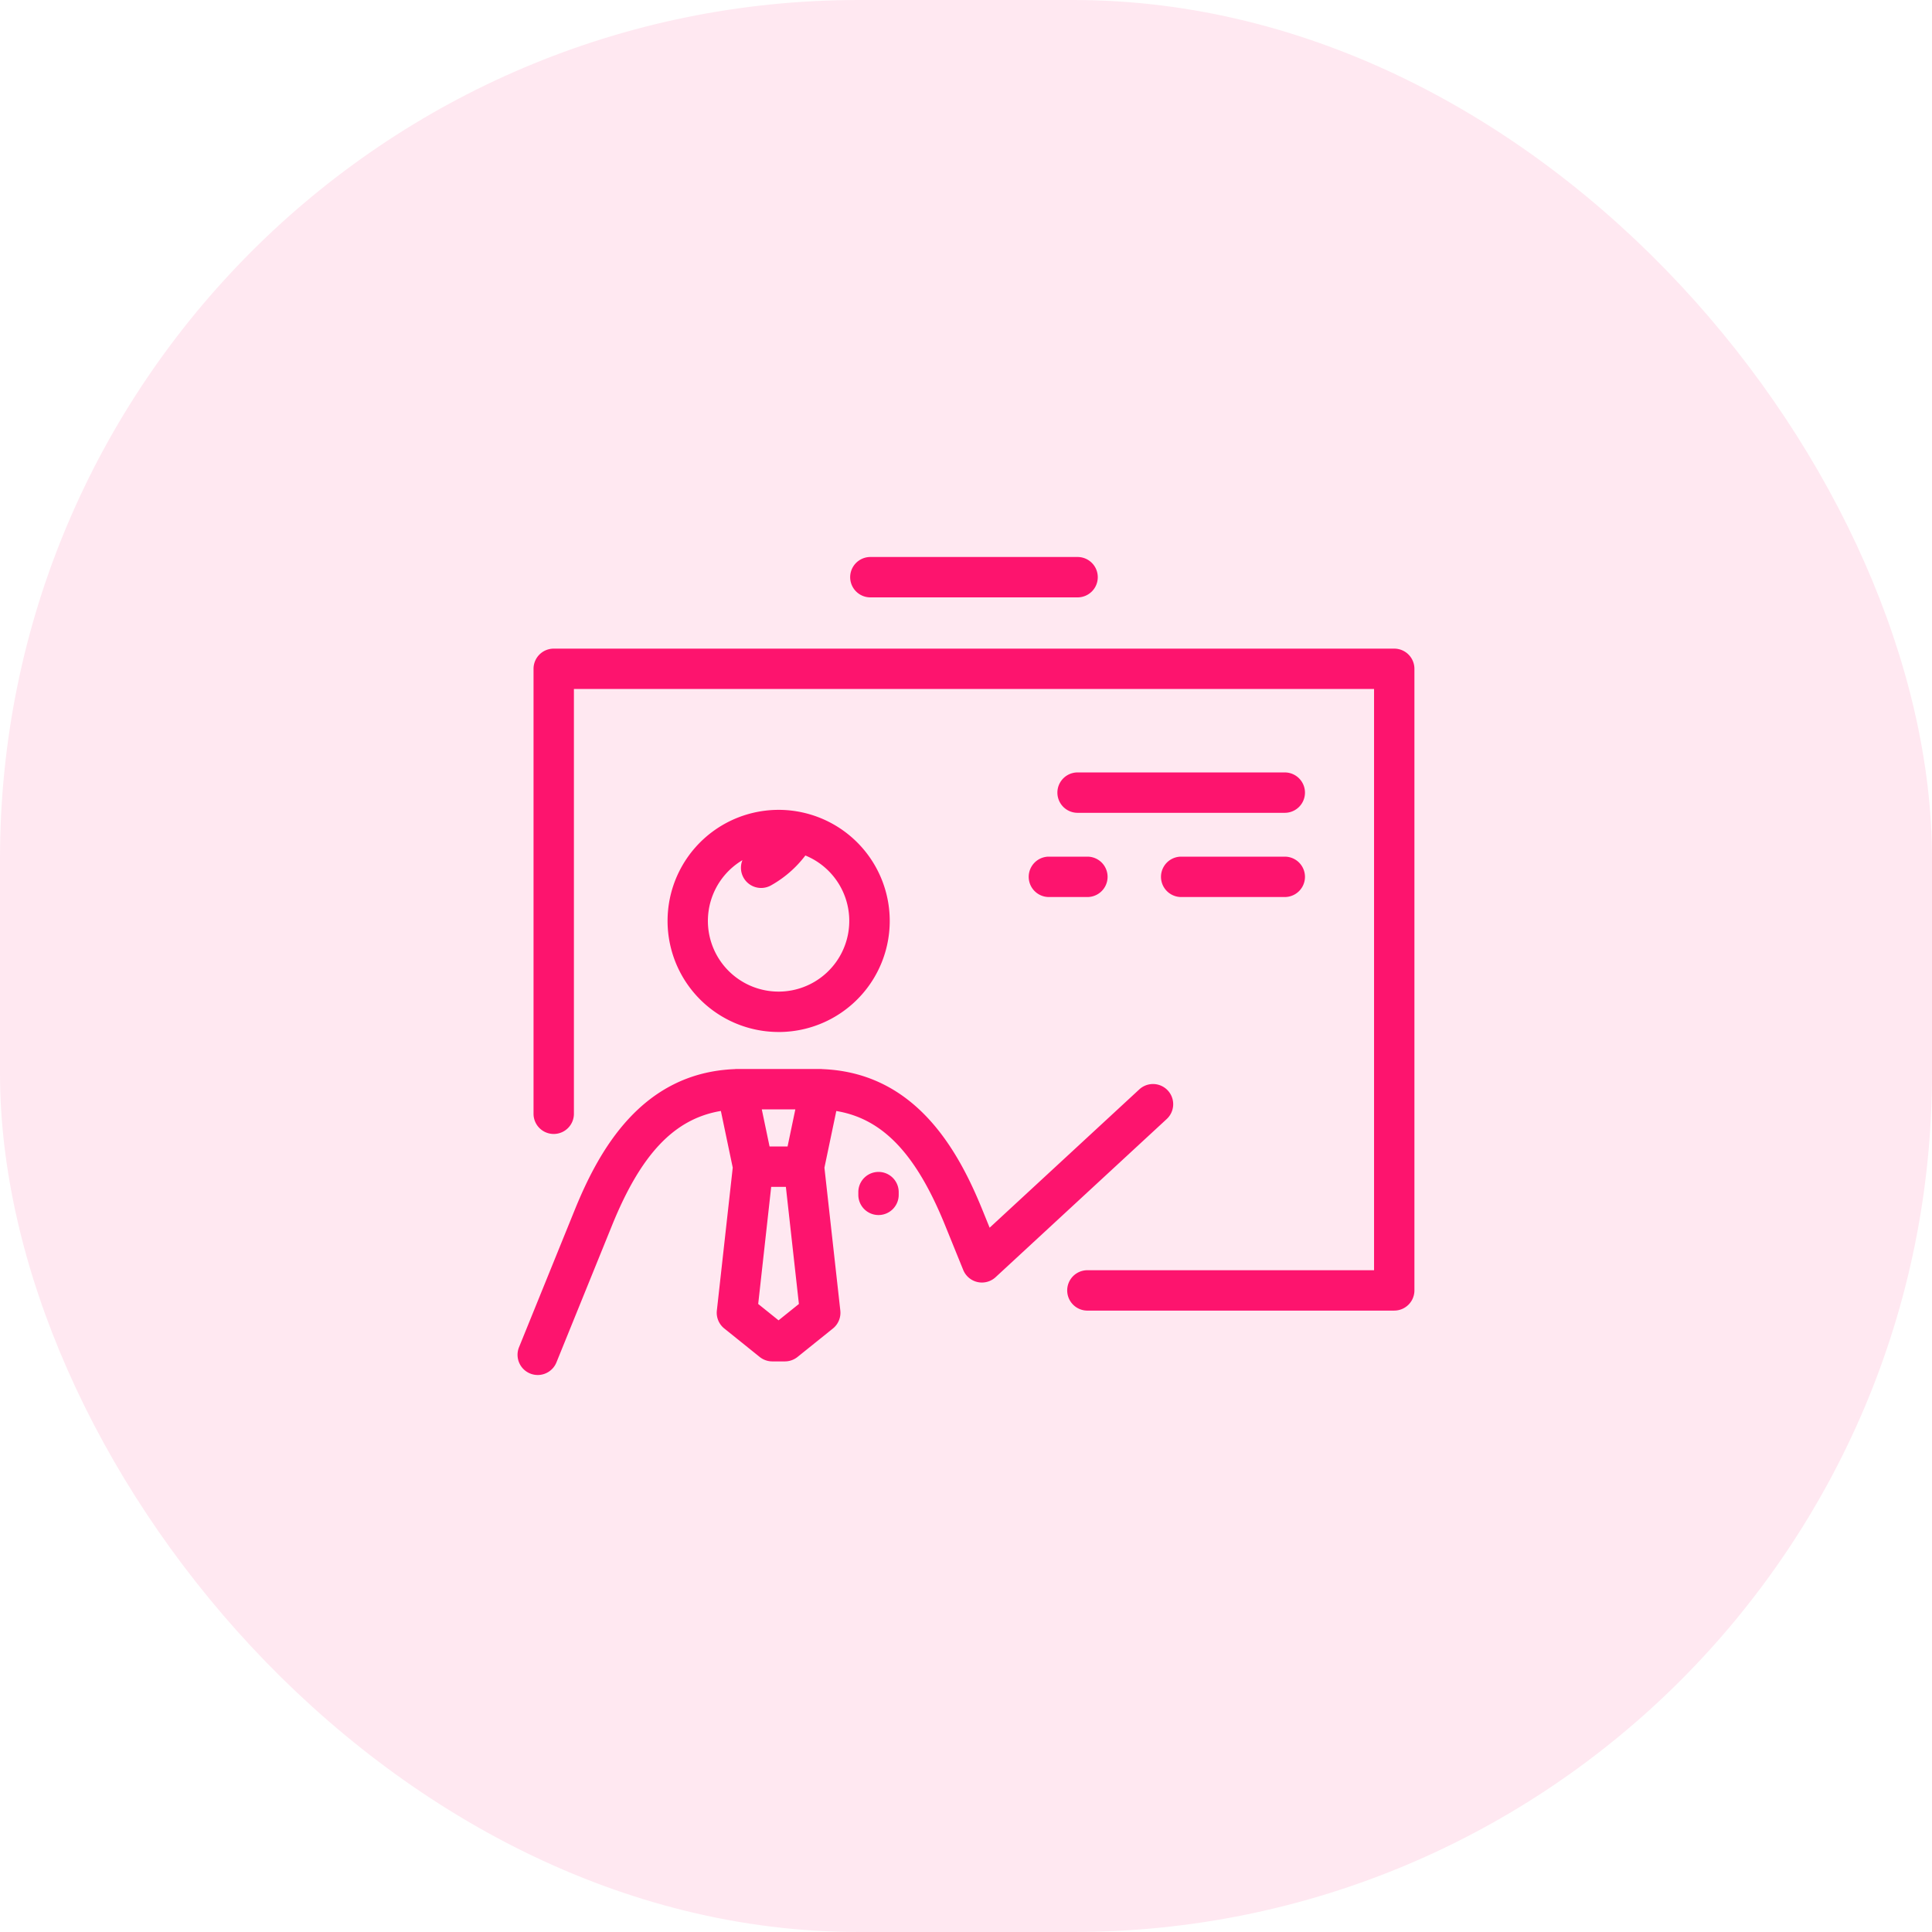
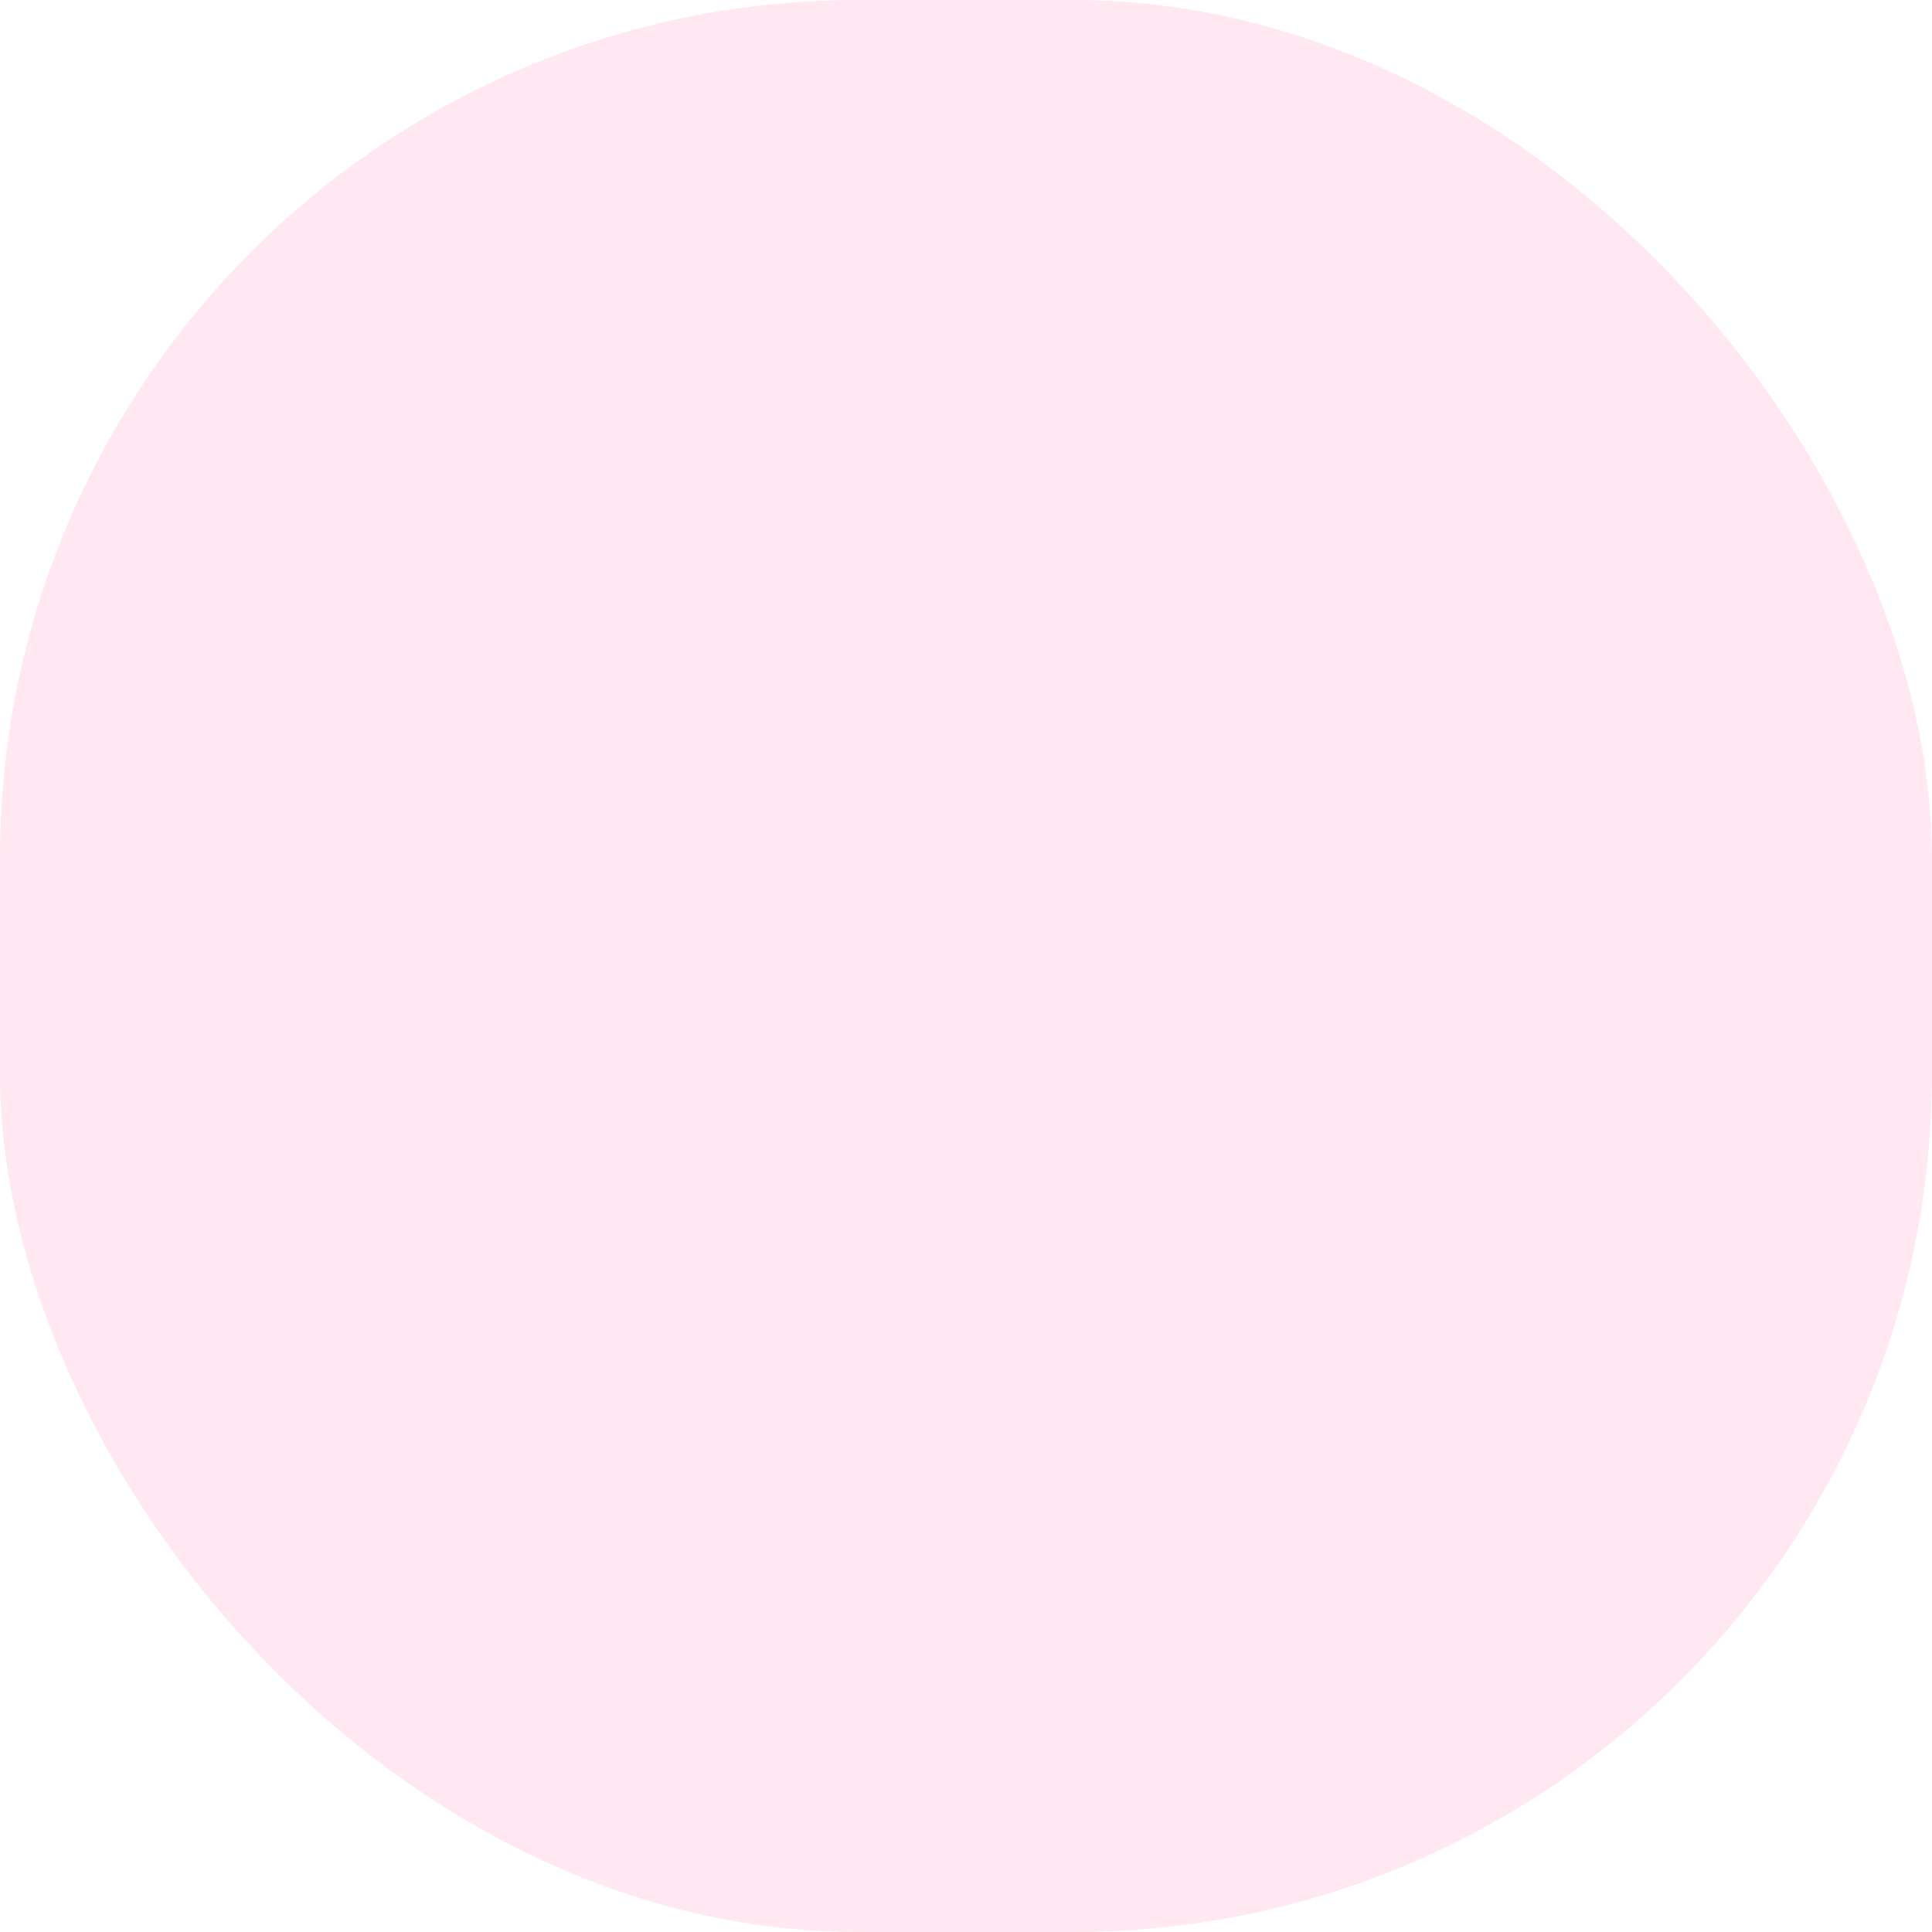
<svg xmlns="http://www.w3.org/2000/svg" width="90" height="90" viewBox="0 0 90 90">
  <g id="Group_27517" data-name="Group 27517" transform="translate(-62 -53.563)">
    <rect id="Fill" width="90" height="90" rx="40" transform="translate(62 53.563)" fill="#fd146e" opacity="0.1" />
-     <path id="university-lecture-svgrepo-com" d="M.94,53.737a.941.941,0,0,1-.871-1.294l2.594-6.393c1.117-2.751,3.1-6.386,7.445-6.562a.926.926,0,0,1,.112-.007H14.1a.926.926,0,0,1,.112.007c4.349.176,6.328,3.811,7.445,6.562l.335.825,6.972-6.443a.94.94,0,0,1,1.277,1.381l-7.97,7.366a.94.94,0,0,1-1.51-.337l-.846-2.084c-1.344-3.31-2.894-4.959-5.066-5.319l-.553,2.64.74,6.656a.941.941,0,0,1-.346.837l-1.647,1.324a.94.94,0,0,1-.589.207h-.585a.94.94,0,0,1-.589-.207L9.631,51.57a.94.94,0,0,1-.346-.837l.74-6.656-.553-2.64C7.3,41.8,5.75,43.447,4.406,46.757L1.812,53.15A.941.941,0,0,1,.94,53.737Zm10.271-3.309.948.762.948-.762L12.5,44.972h-.684Zm.529-7.336h.839l.362-1.73H11.378Zm29.1,7.645H26.546a.94.94,0,0,1,0-1.881H39.9V21.78H2.626V41.568a.94.94,0,0,1-1.881,0V20.84a.94.94,0,0,1,.94-.94H40.84a.94.94,0,0,1,.94.94V49.8A.94.94,0,0,1,40.84,50.736ZM16.815,46.285a.94.94,0,0,1-.94-.94v-.128a.94.94,0,0,1,1.881,0v.128A.94.94,0,0,1,16.815,46.285ZM12.16,37.758a5.174,5.174,0,1,1,1-10.251l.056.012a5.174,5.174,0,0,1-1.058,10.24Zm-1.679-8.007a3.293,3.293,0,1,0,2.927-.215,5.182,5.182,0,0,1-1.6,1.392.94.94,0,0,1-1.33-1.177Zm25.261,1.72H30.915a.94.94,0,1,1,0-1.881h4.826a.94.94,0,0,1,0,1.881Zm-9.2,0H24.753a.94.94,0,1,1,0-1.881h1.793a.94.94,0,0,1,0,1.881Zm9.2-3.923H26.089a.94.94,0,0,1,0-1.881h9.652a.94.94,0,0,1,0,1.881ZM26.089,17.512H16.436a.94.94,0,0,1,0-1.881h9.653a.94.94,0,0,1,0,1.881Z" transform="translate(86.109 63.879)" fill="#fd146e" />
  </g>
</svg>